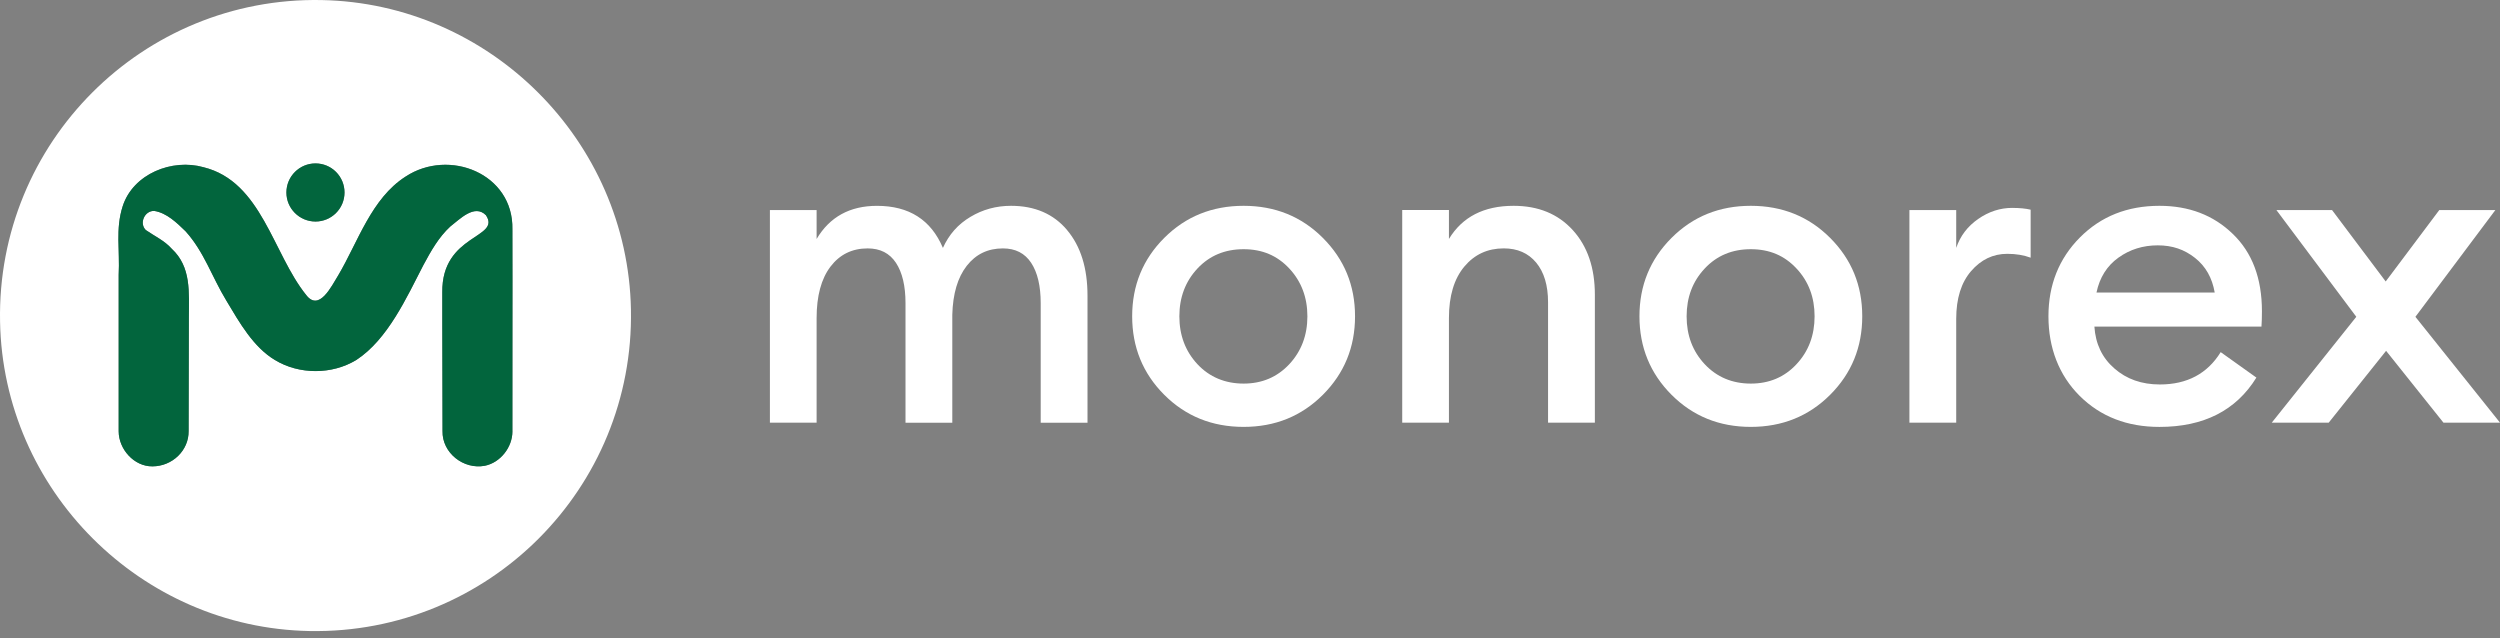
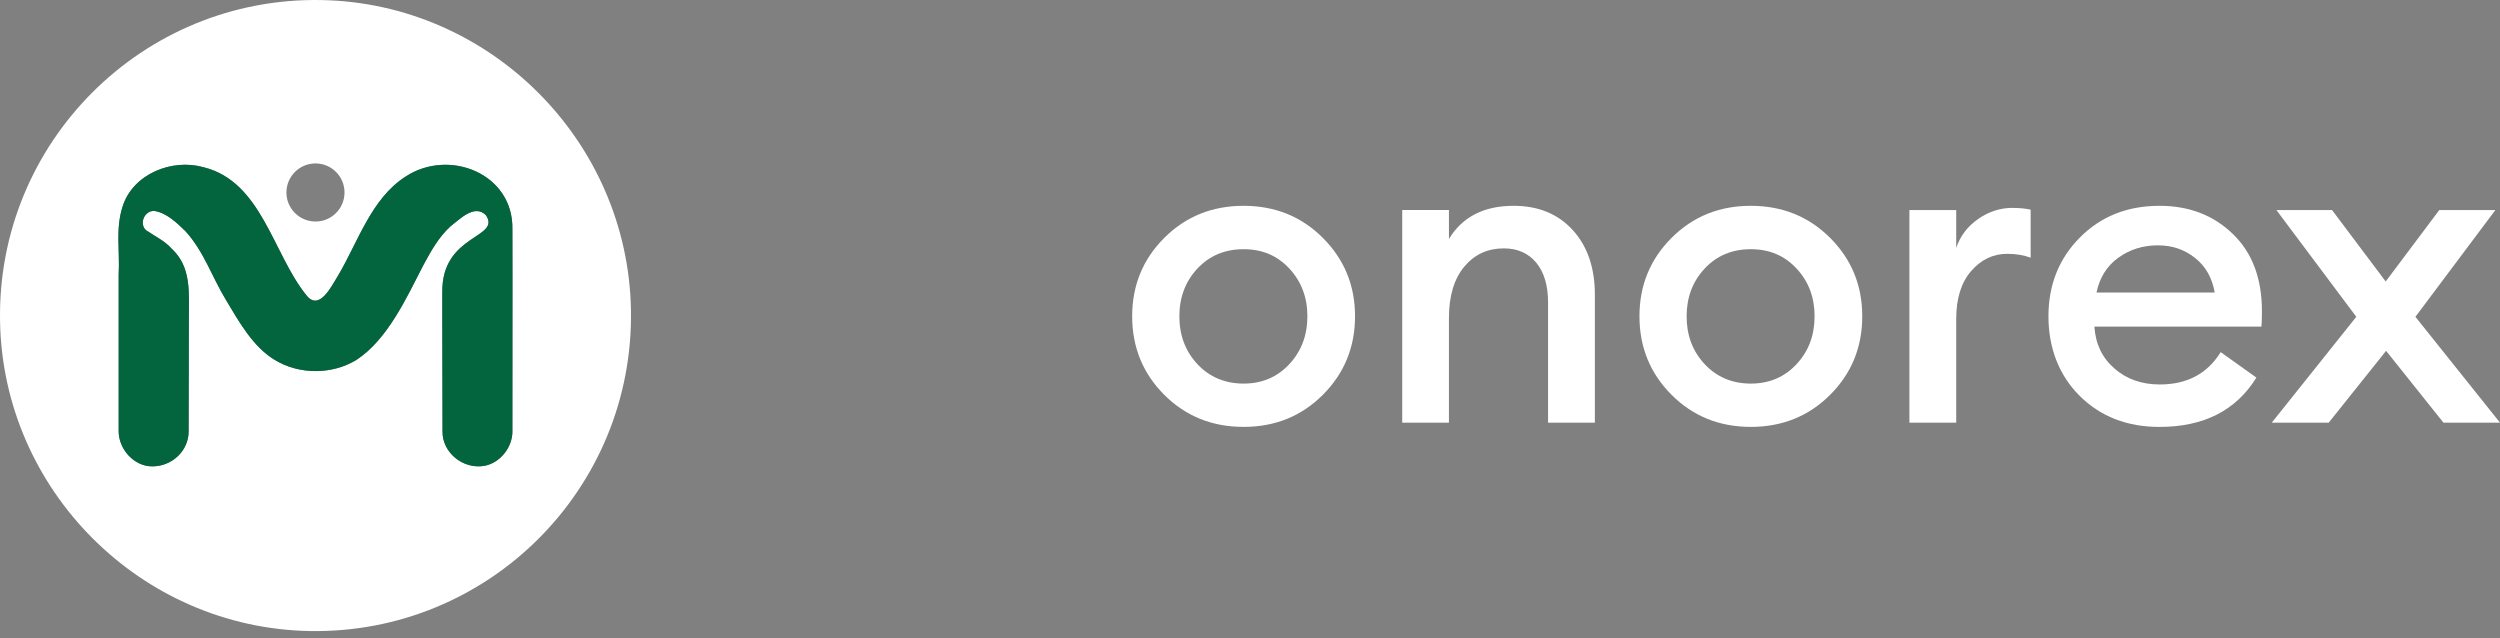
<svg xmlns="http://www.w3.org/2000/svg" width="188" height="48" viewBox="0 0 188 48" fill="none">
  <rect x="0" y="0" width="188" height="48" fill="#808080" stroke="none" />
  <g clip-path="url(#clip0_362_28242)">
    <path d="M24.171 0.004C10.716 -0.245 -0.252 10.722 0.004 24.183C0.235 36.868 10.59 47.221 23.28 47.454C36.741 47.696 47.703 36.731 47.447 23.275C47.205 10.59 36.857 0.242 24.171 0.004ZM23.726 12.29C24.93 12.29 25.908 13.268 25.908 14.477C25.908 15.686 24.93 16.659 23.726 16.659C22.521 16.659 21.539 15.681 21.539 14.477C21.539 13.273 22.517 12.29 23.726 12.29ZM38.535 32.435C38.535 33.628 37.632 34.784 36.462 35.022C34.853 35.328 33.237 34.044 33.278 32.412C33.278 31.886 33.26 27.019 33.26 24.137C33.26 23.303 33.253 22.72 33.26 21.984C33.208 17.573 37.716 17.932 36.542 16.18C35.68 15.311 34.567 16.493 33.863 17.03C32.99 17.834 32.405 18.876 31.843 19.923C30.582 22.354 29.165 25.524 26.79 27.069C24.967 28.18 22.496 28.18 20.673 27.069C19.052 26.098 18.022 24.274 17.039 22.631C15.91 20.78 15.366 18.956 13.954 17.388C13.305 16.758 12.537 16.006 11.605 15.86C10.88 15.825 10.448 16.78 10.962 17.295C11.611 17.747 12.375 18.092 12.912 18.7C14.393 20.067 14.207 21.975 14.203 23.874C14.196 26.71 14.185 31.866 14.185 32.405C14.207 33.875 12.953 35.068 11.458 35.068C10.076 35.079 8.928 33.772 8.924 32.435C8.924 32.22 8.917 25.387 8.924 20.659C9.022 18.808 8.67 17.233 9.226 15.508C10.007 13.072 12.941 11.901 15.309 12.573C19.683 13.656 20.513 19.066 23.029 22.185C24 23.454 24.928 21.52 25.431 20.709C26.93 18.179 27.924 14.923 30.499 13.277C33.77 11.124 38.624 13.051 38.532 17.242V17.26C38.55 20.947 38.521 32.11 38.532 32.435H38.535Z" fill="white" />
-     <path d="M25.907 14.476C25.907 15.68 24.928 16.659 23.724 16.659C22.52 16.659 21.537 15.68 21.537 14.476C21.537 13.272 22.515 12.289 23.724 12.289C24.933 12.289 25.907 13.267 25.907 14.476Z" fill="#02653D" />
    <path d="M38.534 32.44C38.534 33.633 37.631 34.789 36.461 35.027C34.852 35.333 33.237 34.048 33.278 32.417C33.278 31.891 33.26 27.023 33.26 24.142C33.26 23.308 33.253 22.725 33.26 21.989C33.207 17.578 37.716 17.937 36.541 16.184C35.68 15.316 34.567 16.497 33.863 17.034C32.99 17.839 32.405 18.881 31.843 19.928C30.581 22.359 29.164 25.529 26.79 27.074C24.966 28.184 22.496 28.184 20.672 27.074C19.052 26.102 18.021 24.279 17.038 22.636C15.91 20.785 15.366 18.961 13.953 17.393C13.304 16.762 12.537 16.011 11.604 15.864C10.88 15.83 10.448 16.785 10.962 17.299C11.611 17.752 12.374 18.097 12.911 18.705C14.392 20.072 14.207 21.98 14.202 23.879C14.196 26.715 14.184 31.871 14.184 32.41C14.207 33.879 12.952 35.072 11.458 35.072C10.075 35.084 8.928 33.776 8.923 32.44C8.923 32.225 8.917 25.392 8.923 20.663C9.022 18.812 8.67 17.238 9.225 15.512C10.007 13.076 12.941 11.906 15.309 12.578C19.683 13.661 20.512 19.071 23.028 22.19C24 23.458 24.927 21.525 25.43 20.714C26.929 18.184 27.923 14.927 30.499 13.282C33.769 11.129 38.623 13.056 38.532 17.247V17.265C38.55 20.951 38.52 32.115 38.532 32.44H38.534Z" fill="#02653D" />
-     <path d="M80.247 17.3C79.223 16.084 77.815 15.477 76.028 15.477C74.917 15.477 73.898 15.755 72.973 16.311C72.047 16.861 71.357 17.641 70.907 18.644C70.015 16.532 68.361 15.479 65.952 15.479C63.904 15.479 62.394 16.313 61.409 17.972V15.796H57.897V31.787H61.409V23.923C61.409 22.257 61.756 20.97 62.451 20.052C63.146 19.138 64.078 18.68 65.246 18.68C66.19 18.68 66.896 19.039 67.376 19.764C67.856 20.493 68.094 21.505 68.094 22.801V31.789H71.613V23.669C71.654 22.09 72.017 20.863 72.701 19.988C73.384 19.115 74.287 18.68 75.42 18.68C76.357 18.68 77.063 19.039 77.543 19.764C78.023 20.493 78.261 21.505 78.261 22.801V31.789H81.78V22.23C81.78 20.164 81.27 18.521 80.247 17.305V17.3Z" fill="white" />
    <path d="M99.479 17.89C97.87 16.281 95.884 15.477 93.519 15.477C91.154 15.477 89.161 16.281 87.552 17.89C85.943 19.499 85.139 21.466 85.139 23.786C85.139 26.105 85.943 28.08 87.552 29.689C89.161 31.298 91.151 32.102 93.519 32.102C95.886 32.102 97.87 31.298 99.479 29.689C101.088 28.08 101.899 26.112 101.899 23.786C101.899 21.459 101.088 19.499 99.479 17.89ZM96.956 27.387C96.046 28.359 94.901 28.846 93.519 28.846C92.136 28.846 90.955 28.359 90.047 27.387C89.145 26.416 88.688 25.216 88.688 23.788C88.688 22.36 89.145 21.16 90.047 20.193C90.957 19.222 92.113 18.74 93.519 18.74C94.924 18.74 96.049 19.22 96.956 20.193C97.859 21.16 98.316 22.364 98.316 23.788C98.316 25.212 97.859 26.416 96.956 27.387Z" fill="white" />
    <path d="M118.27 17.3C117.159 16.084 115.679 15.477 113.821 15.477C111.588 15.477 109.965 16.311 108.96 17.97V15.794H105.447V31.784H108.96V23.921C108.96 22.255 109.348 20.968 110.116 20.049C110.879 19.135 111.869 18.678 113.085 18.678C114.109 18.678 114.92 19.03 115.516 19.743C116.113 20.461 116.414 21.457 116.414 22.735V31.787H119.934V22.163C119.934 20.139 119.378 18.518 118.272 17.302L118.27 17.3Z" fill="white" />
    <path d="M137.627 17.89C136.019 16.281 134.028 15.477 131.66 15.477C129.293 15.477 127.309 16.281 125.7 17.89C124.092 19.499 123.287 21.466 123.287 23.786C123.287 26.105 124.092 28.08 125.7 29.689C127.309 31.298 129.295 32.102 131.66 32.102C134.026 32.102 136.019 31.298 137.627 29.689C139.236 28.08 140.041 26.112 140.041 23.786C140.041 21.459 139.236 19.499 137.627 17.89ZM135.098 27.387C134.195 28.359 133.05 28.846 131.66 28.846C130.271 28.846 129.103 28.359 128.194 27.387C127.284 26.416 126.834 25.216 126.834 23.788C126.834 22.36 127.286 21.16 128.194 20.193C129.103 19.222 130.255 18.74 131.66 18.74C133.066 18.74 134.195 19.22 135.098 20.193C136.007 21.16 136.457 22.364 136.457 23.788C136.457 25.212 136.005 26.416 135.098 27.387Z" fill="white" />
    <path d="M151.326 15.633C150.412 15.633 149.555 15.912 148.757 16.467C147.96 17.022 147.409 17.747 147.107 18.642V15.795H143.588V31.785H147.107V23.983C147.107 22.443 147.484 21.245 148.229 20.384C148.977 19.522 149.879 19.088 150.944 19.088C151.605 19.088 152.194 19.186 152.704 19.378V15.768C152.338 15.681 151.881 15.635 151.326 15.635V15.633Z" fill="white" />
    <path d="M170.097 23.404C170.097 20.934 169.368 18.994 167.903 17.588C166.445 16.176 164.606 15.477 162.389 15.477C159.982 15.477 157.99 16.27 156.411 17.856C154.831 19.446 154.043 21.425 154.043 23.788C154.043 26.151 154.829 28.215 156.392 29.771C157.96 31.327 159.957 32.104 162.389 32.104C165.716 32.104 168.148 30.873 169.681 28.395L166.996 26.48C165.995 28.101 164.466 28.912 162.423 28.912C161.057 28.912 159.916 28.512 159.002 27.707C158.081 26.91 157.585 25.861 157.498 24.558H170.063C170.086 24.218 170.097 23.834 170.097 23.407V23.404ZM157.656 21.997C157.894 20.868 158.442 19.995 159.306 19.375C160.168 18.756 161.157 18.45 162.263 18.45C163.369 18.45 164.265 18.763 165.065 19.394C165.863 20.024 166.356 20.893 166.546 21.999H157.656V21.997Z" fill="white" />
    <path d="M181.639 23.823L187.651 15.797H183.433L179.404 21.167L175.37 15.797H171.186L177.194 23.823L170.834 31.787H175.117L179.434 26.382L183.75 31.787H188.003L181.637 23.823H181.639Z" fill="white" />
  </g>
  <defs>
    <clipPath id="clip0_362_28242">
      <rect width="188" height="47.456" fill="white" />
    </clipPath>
  </defs>
</svg>